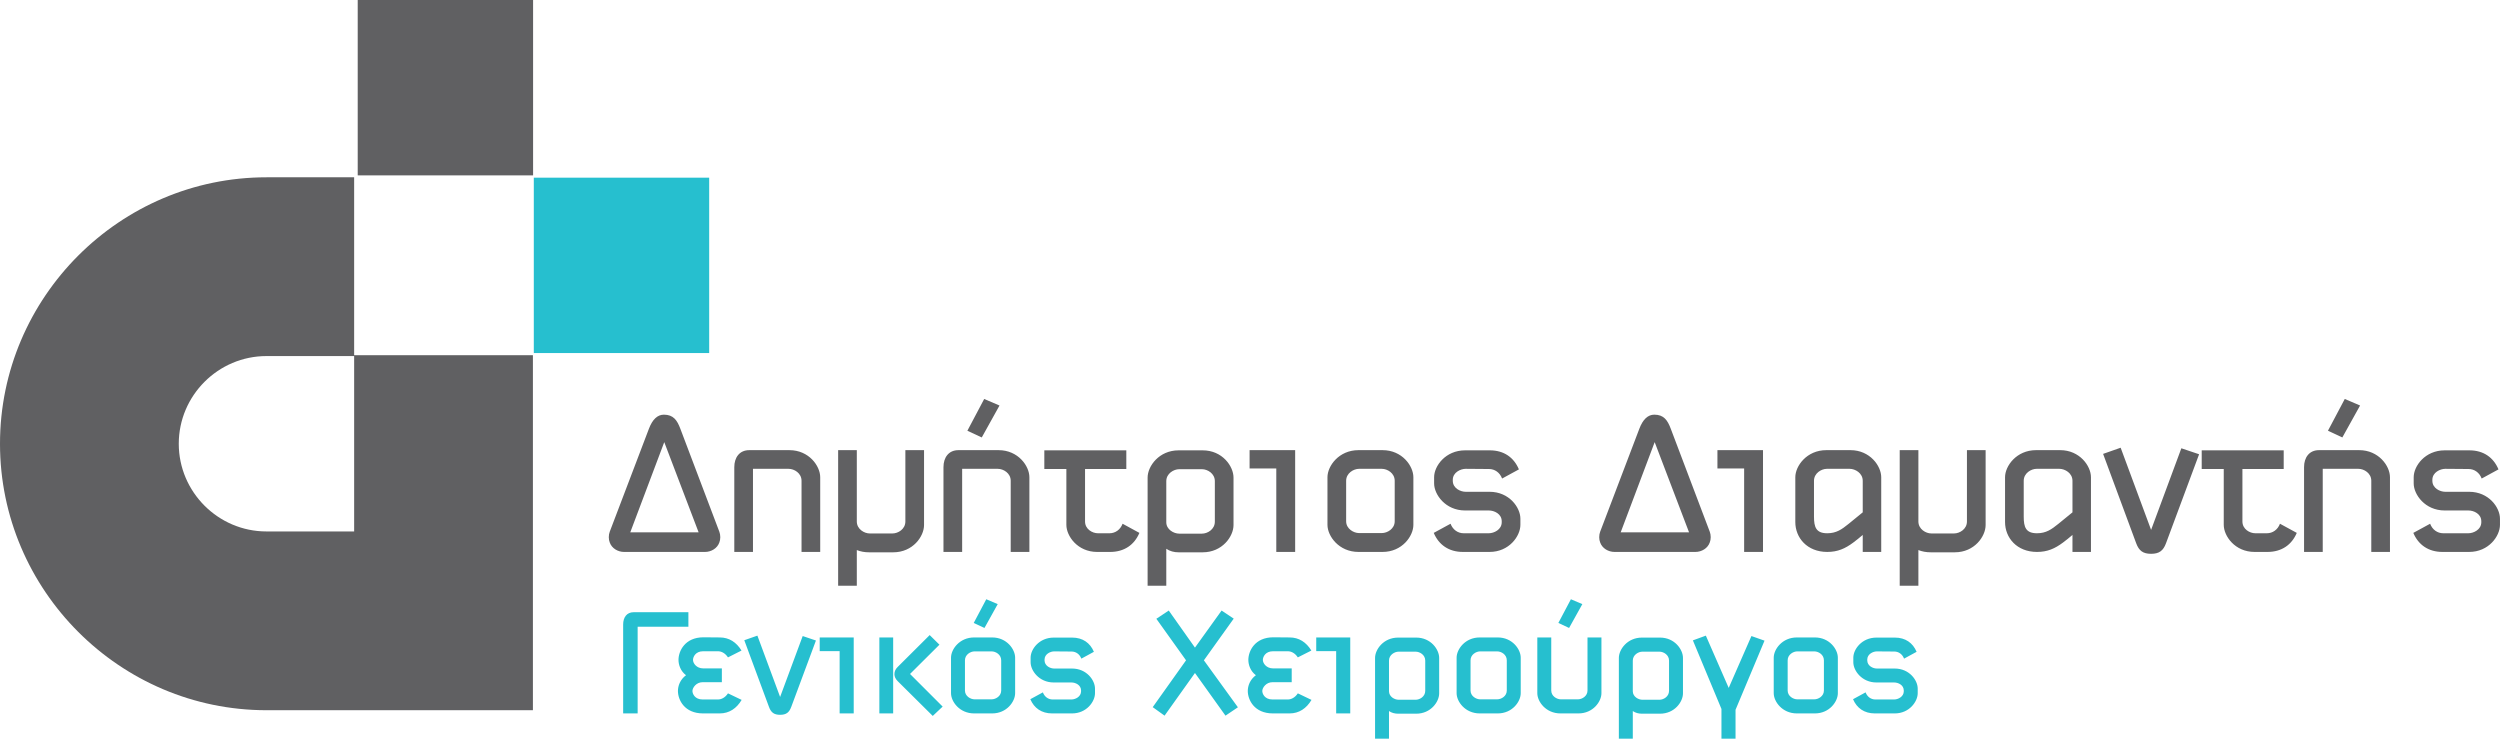
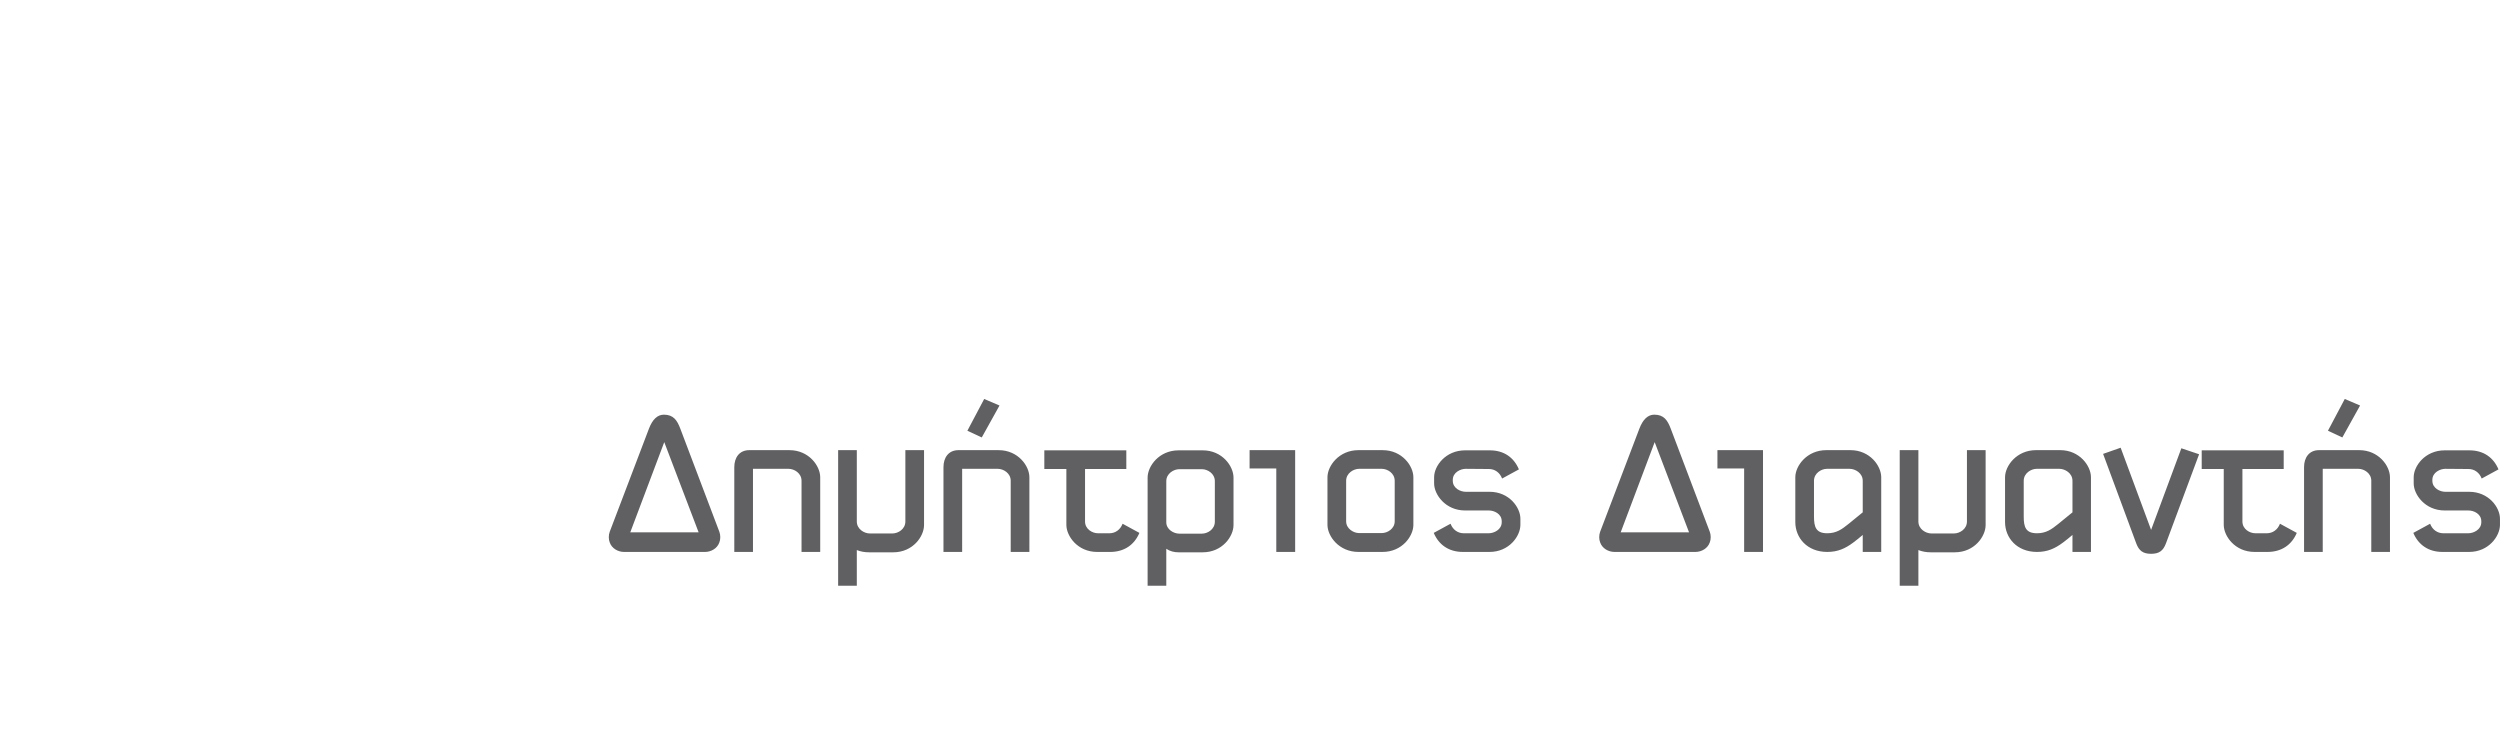
<svg xmlns="http://www.w3.org/2000/svg" xml:space="preserve" width="100%" height="100%" version="1.1" style="shape-rendering:geometricPrecision; text-rendering:geometricPrecision; image-rendering:optimizeQuality; fill-rule:evenodd; clip-rule:evenodd" viewBox="0 0 5903.6 1744.28">
  <defs>
    <style type="text/css">
   
    .fil1 {fill:#26BFCF}
    .fil0 {fill:#606062}
   
  </style>
  </defs>
  <g id="Layer_x0020_1">
-     <polygon class="fil0" points="844.72,0 1258.86,0 1258.86,414.14 844.72,414.14 " />
-     <path class="fil0" d="M629.22 418.68l207.07 0 0 420.12 422.15 0 0 838.33 -629.22 0c-346.07,0 -629.22,-283.15 -629.22,-629.22 0,-346.07 283.15,-629.22 629.22,-629.22zm0 422.15l207.07 0 0 414.15 -207.07 0c-113.89,0 -207.07,-93.19 -207.07,-207.07 0,-113.89 93.18,-207.07 207.07,-207.07z" />
-     <polygon class="fil1" points="1260.55,419.57 1674.69,419.57 1674.69,833.71 1260.55,833.71 " />
    <path class="fil0" d="M1437.62 1303.38m261.1 -22.49c1.32,-3.53 2.2,-7.5 2.2,-12.35 0,-4.85 -0.88,-9.26 -2.2,-12.79l-92.18 -243.45c-7.5,-19.85 -16.32,-33.08 -38.81,-33.08 -15,0 -26.91,11.03 -35.28,33.08l-92.62 243.45c-1.32,3.53 -2.2,7.94 -2.2,12.79 0,4.85 0.88,8.82 2.2,12.35 4.85,14.11 19.41,22.49 33.96,22.49l190.97 0c14.56,0 29.11,-8.38 33.96,-22.49zm-48.96 -23.82l-161.42 0 80.27 -213.02 81.15 213.02zm84.24 46.31m158.78 0l44.11 0 0 -176.42c0,-26.46 -26.46,-63.95 -72.77,-63.95l-94.83 0c-22.93,0 -35.28,17.2 -35.28,40.13l0 200.23 44.11 0 0 -196.26 84.24 0c13.23,0 30.43,10.15 30.43,28.23l0 168.04zm86.44 0m73.21 0.88c-10.59,0 -20.29,-1.76 -29.11,-5.29l0 84.24 -44.1 0 0 -320.19 44.1 0 0 168.48c0,18.08 17.64,28.23 30.43,28.23l53.81 0c13.23,0 30.43,-10.15 30.43,-28.23l0 -168.48 44.1 0 0 176.85c0,26.91 -26.46,64.39 -72.77,64.39l-56.89 0zm175.53 -0.88m90.42 -270.36l-33.96 -15.88 39.69 -74.98 36.17 15.44 -41.9 75.42zm68.36 102.32c0,-18.08 -17.2,-28.23 -30.43,-28.23l-84.24 0 0 196.26 -44.11 0 0 -200.23c0,-22.93 12.35,-40.13 35.28,-40.13l94.83 0c46.31,0 72.77,37.49 72.77,63.95l0 176.42 -44.11 0 0 -168.04zm79.39 168.04m124.81 0c-46.31,0 -72.77,-37.49 -72.77,-63.95l0 -131.87 -52.04 0 0 -44.1 193.62 0 0 44.1 -97.47 0 0 123.93c0,18.08 17.2,27.79 30.43,27.79l27.35 0c13.67,0 25.58,-8.38 30.87,-22.5l39.7 21.61c-11.91,28.23 -35.72,44.99 -69.24,44.99l-30.43 0zm119.08 0m73.21 0.88c-11.03,0 -20.73,-2.65 -29.11,-8.38l0 87.32 -44.1 0 0 -255.36c0,-26.9 26.9,-64.39 73.21,-64.39l56.89 0c46.31,0 72.77,37.49 72.77,64.39l0 112.02c0,26.91 -26.46,64.39 -72.77,64.39l-56.89 0zm85.56 -168.04c0,-18.08 -17.2,-28.23 -30.43,-28.23l-53.81 0c-12.79,0 -30.43,10.15 -30.43,28.23l0 97.03c0,17.2 17.64,26.91 30.43,26.91l53.81 0c13.23,0 30.43,-10.15 30.43,-28.23l0 -95.7zm82.04 167.15m63.07 -197.15l-63.07 0 0 -43.22 107.61 0 0 240.37 -44.55 0 0 -197.15zm120.84 197.15m73.22 0c-46.31,0 -73.22,-37.49 -73.22,-63.95l0 -112.46c0,-26.46 26.91,-63.95 73.22,-63.95l56.89 0c46.31,0 72.77,37.49 72.77,63.95l0 112.46c0,26.46 -26.46,63.95 -72.77,63.95l-56.89 0zm85.56 -168.04c0,-18.08 -17.2,-28.23 -30.43,-28.23l-53.81 0c-12.79,0 -30.43,10.15 -30.43,28.23l0 95.7c0,17.64 17.64,27.79 30.43,27.79l53.81 0c13.23,0 30.43,-10.15 30.43,-27.79l0 -95.7zm92.18 168.04m68.8 0c-33.08,0 -56.89,-16.76 -68.8,-44.99l39.7 -21.61c5.29,14.11 17.2,22.5 30.87,22.5l59.54 0c11.91,0 30.43,-8.38 30.43,-26.02l0 -2.2c0,-17.64 -17.64,-25.58 -30.43,-25.58l-56.02 0c-46.31,0 -73.21,-37.49 -73.21,-63.95l0 -14.56c0,-26.46 26.91,-63.51 73.21,-63.51l58.22 0c33.52,0 56.89,16.76 68.8,44.98l-39.7 21.61c-5.29,-14.11 -17.2,-22.49 -30.87,-22.49l-55.13 -0.44c-11.91,0 -30.43,8.38 -30.43,26.02l0 2.2c0,17.64 18.08,26.02 30.43,26.02l56.45 0c46.31,0 72.77,37.05 72.77,63.51l0 14.55c0,26.46 -26.46,63.95 -72.77,63.95l-63.07 0zm321.96 0m261.1 -22.49c1.32,-3.53 2.2,-7.5 2.2,-12.35 0,-4.85 -0.88,-9.26 -2.2,-12.79l-92.18 -243.45c-7.5,-19.85 -16.32,-33.08 -38.81,-33.08 -15,0 -26.91,11.03 -35.28,33.08l-92.62 243.45c-1.32,3.53 -2.2,7.94 -2.2,12.79 0,4.85 0.88,8.82 2.2,12.35 4.85,14.11 19.41,22.49 33.96,22.49l190.97 0c14.56,0 29.11,-8.38 33.96,-22.49zm-48.96 -23.82l-161.42 0 80.27 -213.02 81.15 213.02zm67.04 46.31m63.07 -197.15l-63.07 0 0 -43.22 107.61 0 0 240.37 -44.55 0 0 -197.15zm120.84 197.15m202.88 0l0 -176.42c0,-26.46 -26.46,-63.95 -72.77,-63.95l-56.89 0c-46.31,0 -73.22,37.49 -73.22,63.95l0 105.85c0,37.05 27.79,70.57 75.42,70.57 24.7,0 42.34,-7.94 61.3,-22.05 7.5,-5.74 15,-11.47 22.49,-18.08l0 40.13 43.67 0zm-43.67 -168.04l0 74.54 -33.52 27.34c-15.87,12.79 -28.67,22.06 -50.28,22.06 -26.46,0 -31.31,-14.56 -31.31,-39.26l0 -84.68c0,-18.08 17.64,-28.23 30.43,-28.23l53.81 0c13.23,0 30.87,10.15 30.87,28.23zm87.32 168.04m73.21 0.88c-10.59,0 -20.29,-1.76 -29.11,-5.29l0 84.24 -44.1 0 0 -320.19 44.1 0 0 168.48c0,18.08 17.64,28.23 30.43,28.23l53.81 0c13.23,0 30.43,-10.15 30.43,-28.23l0 -168.48 44.1 0 0 176.85c0,26.91 -26.46,64.39 -72.77,64.39l-56.89 0zm175.53 -0.88m202.88 0l0 -176.42c0,-26.46 -26.46,-63.95 -72.77,-63.95l-56.89 0c-46.31,0 -73.22,37.49 -73.22,63.95l0 105.85c0,37.05 27.79,70.57 75.42,70.57 24.7,0 42.34,-7.94 61.3,-22.05 7.5,-5.74 15,-11.47 22.49,-18.08l0 40.13 43.67 0zm-43.67 -168.04l0 74.54 -33.52 27.34c-15.87,12.79 -28.67,22.06 -50.28,22.06 -26.46,0 -31.31,-14.56 -31.31,-39.26l0 -84.68c0,-18.08 17.64,-28.23 30.43,-28.23l53.81 0c13.23,0 30.87,10.15 30.87,28.23zm72.33 168.04m148.63 -20.73l78.07 -209.94 -41.9 -14.11 -71.45 192.74 -71.89 -194.06 -41.46 14.56 78.06 210.82c6.62,18.08 16.32,25.14 35.28,25.14 18.97,0 28.67,-7.06 35.28,-25.14zm84.24 20.73m124.81 0c-46.31,0 -72.77,-37.49 -72.77,-63.95l0 -131.87 -52.04 0 0 -44.1 193.62 0 0 44.1 -97.47 0 0 123.93c0,18.08 17.2,27.79 30.43,27.79l27.35 0c13.67,0 25.58,-8.38 30.87,-22.5l39.7 21.61c-11.91,28.23 -35.72,44.99 -69.24,44.99l-30.43 0zm116.87 0m90.42 -270.36l-33.96 -15.88 39.69 -74.98 36.17 15.44 -41.9 75.42zm68.36 102.32c0,-18.08 -17.2,-28.23 -30.43,-28.23l-84.24 0 0 196.26 -44.11 0 0 -200.23c0,-22.93 12.35,-40.13 35.28,-40.13l94.83 0c46.31,0 72.77,37.49 72.77,63.95l0 176.42 -44.11 0 0 -168.04zm99.24 168.04m68.8 0c-33.08,0 -56.89,-16.76 -68.8,-44.99l39.7 -21.61c5.29,14.11 17.2,22.5 30.87,22.5l59.54 0c11.91,0 30.43,-8.38 30.43,-26.02l0 -2.2c0,-17.64 -17.64,-25.58 -30.43,-25.58l-56.02 0c-46.31,0 -73.21,-37.49 -73.21,-63.95l0 -14.56c0,-26.46 26.91,-63.51 73.21,-63.51l58.22 0c33.52,0 56.89,16.76 68.8,44.98l-39.7 21.61c-5.29,-14.11 -17.2,-22.49 -30.87,-22.49l-55.13 -0.44c-11.91,0 -30.43,8.38 -30.43,26.02l0 2.2c0,17.64 18.08,26.02 30.43,26.02l56.45 0c46.31,0 72.77,37.05 72.77,63.51l0 14.55c0,26.46 -26.46,63.95 -72.77,63.95l-63.07 0z" />
-     <path class="fil1" d="M1471.55 1684.69m154.06 -204.75l0 -34.23 -129.37 0c-16.13,0 -24.69,12.18 -24.69,28.97l0 210.02 34.23 0 0 -204.75 119.82 0z" />
-     <path class="fil1" d="M1600.91 1684.69m98.75 0c22.39,0 39.83,-11.85 51.69,-31.93l-32.26 -15.47c-6.91,10.53 -16.13,14.48 -23.7,14.48l-36.21 0c-18.43,0 -24.03,-13.5 -24.03,-20.08 0,-7.9 9.22,-20.74 24.03,-20.74l45.43 0 0 -32.59 -44.11 0c-15.47,0 -24.03,-11.85 -24.03,-20.08 0,-6.58 5.59,-20.41 24.03,-20.41l34.89 0c7.57,0 16.79,3.95 23.7,14.48l31.93 -16.13c-12.18,-19.75 -29.3,-30.94 -51.35,-30.94l-38.51 -0.33c-43.45,0 -58.93,32.26 -58.93,53.33 0,11.52 4.94,26.67 17.78,36.21 -14.15,10.54 -19.09,25.35 -19.09,37.2 0,21.07 15.47,53 59.25,53l39.5 0zm57.94 0m110.93 -15.47l58.26 -156.69 -31.27 -10.54 -53.33 143.85 -53.66 -144.84 -30.94 10.86 58.26 157.35c4.94,13.5 12.18,18.76 26.33,18.76 14.15,0 21.4,-5.27 26.33,-18.76zm67.15 15.47m47.07 -147.15l-47.07 0 0 -32.26 80.32 0 0 179.4 -33.25 0 0 -147.15zm93.81 147.15m126.08 5.93l23.37 -22.06 -77.03 -77.03 69.46 -69.13 -23.04 -22.71 -75.71 75.38c-4.94,4.94 -7.57,10.2 -7.57,17.12 0,5.59 2.63,11.19 7.57,16.13l82.95 82.3zm-126.08 -5.93l32.59 0 0 -179.4 -32.59 0 0 179.4zm169.2 0m79 -201.79l-25.35 -11.85 29.63 -55.96 26.99 11.52 -31.27 56.29zm-24.36 201.79c-34.56,0 -54.64,-27.98 -54.64,-47.73l0 -83.94c0,-19.75 20.08,-47.73 54.64,-47.73l42.46 0c34.56,0 54.31,27.98 54.31,47.73l0 83.94c0,19.75 -19.75,47.73 -54.31,47.73l-42.46 0zm63.86 -125.42c0,-13.5 -12.84,-21.07 -22.71,-21.07l-40.16 0c-9.55,0 -22.71,7.57 -22.71,21.07l0 71.43c0,13.17 13.17,20.74 22.71,20.74l40.16 0c9.87,0 22.71,-7.57 22.71,-20.74l0 -71.43zm68.8 125.42m51.35 0c-24.69,0 -42.46,-12.51 -51.35,-33.57l29.63 -16.13c3.95,10.53 12.84,16.79 23.04,16.79l44.44 0c8.89,0 22.71,-6.26 22.71,-19.42l0 -1.65c0,-13.17 -13.17,-19.09 -22.71,-19.09l-41.81 0c-34.56,0 -54.64,-27.98 -54.64,-47.73l0 -10.86c0,-19.75 20.08,-47.4 54.64,-47.4l43.45 0c25.02,0 42.46,12.51 51.35,33.58l-29.63 16.13c-3.95,-10.54 -12.83,-16.79 -23.04,-16.79l-41.15 -0.33c-8.89,0 -22.71,6.25 -22.71,19.42l0 1.65c0,13.17 13.5,19.42 22.71,19.42l42.13 0c34.57,0 54.31,27.65 54.31,47.4l0 10.86c0,19.75 -19.75,47.73 -54.31,47.73l-47.07 0zm237.67 0m171.83 5.27l-72.09 -100.73 -71.76 100.73 -27.98 -20.08 78.68 -110.6 -70.12 -98.09 29.3 -19.43 61.89 87.56 62.87 -87.56 28.64 19.09 -70.44 98.43 80.32 110.93 -29.3 19.75zm52.67 -5.27m98.75 0c22.39,0 39.83,-11.85 51.69,-31.93l-32.26 -15.47c-6.91,10.53 -16.13,14.48 -23.7,14.48l-36.21 0c-18.43,0 -24.03,-13.5 -24.03,-20.08 0,-7.9 9.22,-20.74 24.03,-20.74l45.43 0 0 -32.59 -44.11 0c-15.47,0 -24.03,-11.85 -24.03,-20.08 0,-6.58 5.59,-20.41 24.03,-20.41l34.89 0c7.57,0 16.79,3.95 23.7,14.48l31.93 -16.13c-12.18,-19.75 -29.3,-30.94 -51.35,-30.94l-38.51 -0.33c-43.45,0 -58.93,32.26 -58.93,53.33 0,11.52 4.94,26.67 17.78,36.21 -14.15,10.54 -19.09,25.35 -19.09,37.2 0,21.07 15.47,53 59.25,53l39.5 0zm62.88 0m47.07 -147.15l-47.07 0 0 -32.26 80.32 0 0 179.4 -33.25 0 0 -147.15zm91.84 147.15m54.64 0.66c-8.23,0 -15.47,-1.97 -21.72,-6.25l0 65.18 -32.92 0 0 -190.6c0,-20.08 20.08,-48.06 54.64,-48.06l42.46 0c34.57,0 54.31,27.98 54.31,48.06l0 83.61c0,20.08 -19.75,48.06 -54.31,48.06l-42.46 0zm63.86 -125.42c0,-13.5 -12.84,-21.07 -22.71,-21.07l-40.16 0c-9.55,0 -22.71,7.57 -22.71,21.07l0 72.42c0,12.84 13.17,20.08 22.71,20.08l40.16 0c9.87,0 22.71,-7.57 22.71,-21.07l0 -71.43zm74.07 124.76m54.64 0c-34.56,0 -54.64,-27.98 -54.64,-47.73l0 -83.94c0,-19.75 20.08,-47.73 54.64,-47.73l42.46 0c34.56,0 54.31,27.98 54.31,47.73l0 83.94c0,19.75 -19.75,47.73 -54.31,47.73l-42.46 0zm63.86 -125.42c0,-13.5 -12.84,-21.07 -22.71,-21.07l-40.16 0c-9.55,0 -22.71,7.57 -22.71,21.07l0 71.43c0,13.17 13.17,20.74 22.71,20.74l40.16 0c9.87,0 22.71,-7.57 22.71,-20.74l0 -71.43zm72.09 125.42m75.05 -201.79l-25.35 -11.85 29.63 -55.96 26.99 11.52 -31.27 56.29zm-20.41 201.79c-34.56,0 -54.64,-27.98 -54.64,-47.73l0 -131.67 32.92 0 0 125.42c0,13.17 13.17,20.74 22.71,20.74l40.16 0c9.87,0 22.71,-7.57 22.71,-20.74l0 -125.42 32.92 0 0 131.67c0,19.75 -19.75,47.73 -54.31,47.73l-42.46 0zm137.93 0m54.64 0.66c-8.23,0 -15.47,-1.97 -21.72,-6.25l0 65.18 -32.92 0 0 -190.6c0,-20.08 20.08,-48.06 54.64,-48.06l42.46 0c34.57,0 54.31,27.98 54.31,48.06l0 83.61c0,20.08 -19.75,48.06 -54.31,48.06l-42.46 0zm63.86 -125.42c0,-13.5 -12.84,-21.07 -22.71,-21.07l-40.16 0c-9.55,0 -22.71,7.57 -22.71,21.07l0 72.42c0,12.84 13.17,20.08 22.71,20.08l40.16 0c9.87,0 22.71,-7.57 22.71,-21.07l0 -71.43zm56.29 124.76m100.73 -8.56l68.47 -163.27 -30.94 -10.87 -53.66 122.46 -53.98 -123.44 -30.61 11.19 67.48 161.96 0 70.12 33.25 0 0 -68.14zm90.2 8.56m54.64 0c-34.56,0 -54.64,-27.98 -54.64,-47.73l0 -83.94c0,-19.75 20.08,-47.73 54.64,-47.73l42.46 0c34.56,0 54.31,27.98 54.31,47.73l0 83.94c0,19.75 -19.75,47.73 -54.31,47.73l-42.46 0zm63.86 -125.42c0,-13.5 -12.84,-21.07 -22.71,-21.07l-40.16 0c-9.55,0 -22.71,7.57 -22.71,21.07l0 71.43c0,13.17 13.17,20.74 22.71,20.74l40.16 0c9.87,0 22.71,-7.57 22.71,-20.74l0 -71.43zm68.8 125.42m51.35 0c-24.69,0 -42.46,-12.51 -51.35,-33.57l29.63 -16.13c3.95,10.53 12.84,16.79 23.04,16.79l44.44 0c8.89,0 22.71,-6.26 22.71,-19.42l0 -1.65c0,-13.17 -13.16,-19.09 -22.71,-19.09l-41.81 0c-34.56,0 -54.64,-27.98 -54.64,-47.73l0 -10.86c0,-19.75 20.08,-47.4 54.64,-47.4l43.45 0c25.01,0 42.46,12.51 51.35,33.58l-29.63 16.13c-3.95,-10.54 -12.83,-16.79 -23.04,-16.79l-41.15 -0.33c-8.89,0 -22.71,6.25 -22.71,19.42l0 1.65c0,13.17 13.5,19.42 22.71,19.42l42.13 0c34.56,0 54.31,27.65 54.31,47.4l0 10.86c0,19.75 -19.75,47.73 -54.31,47.73l-47.07 0z" />
  </g>
</svg>